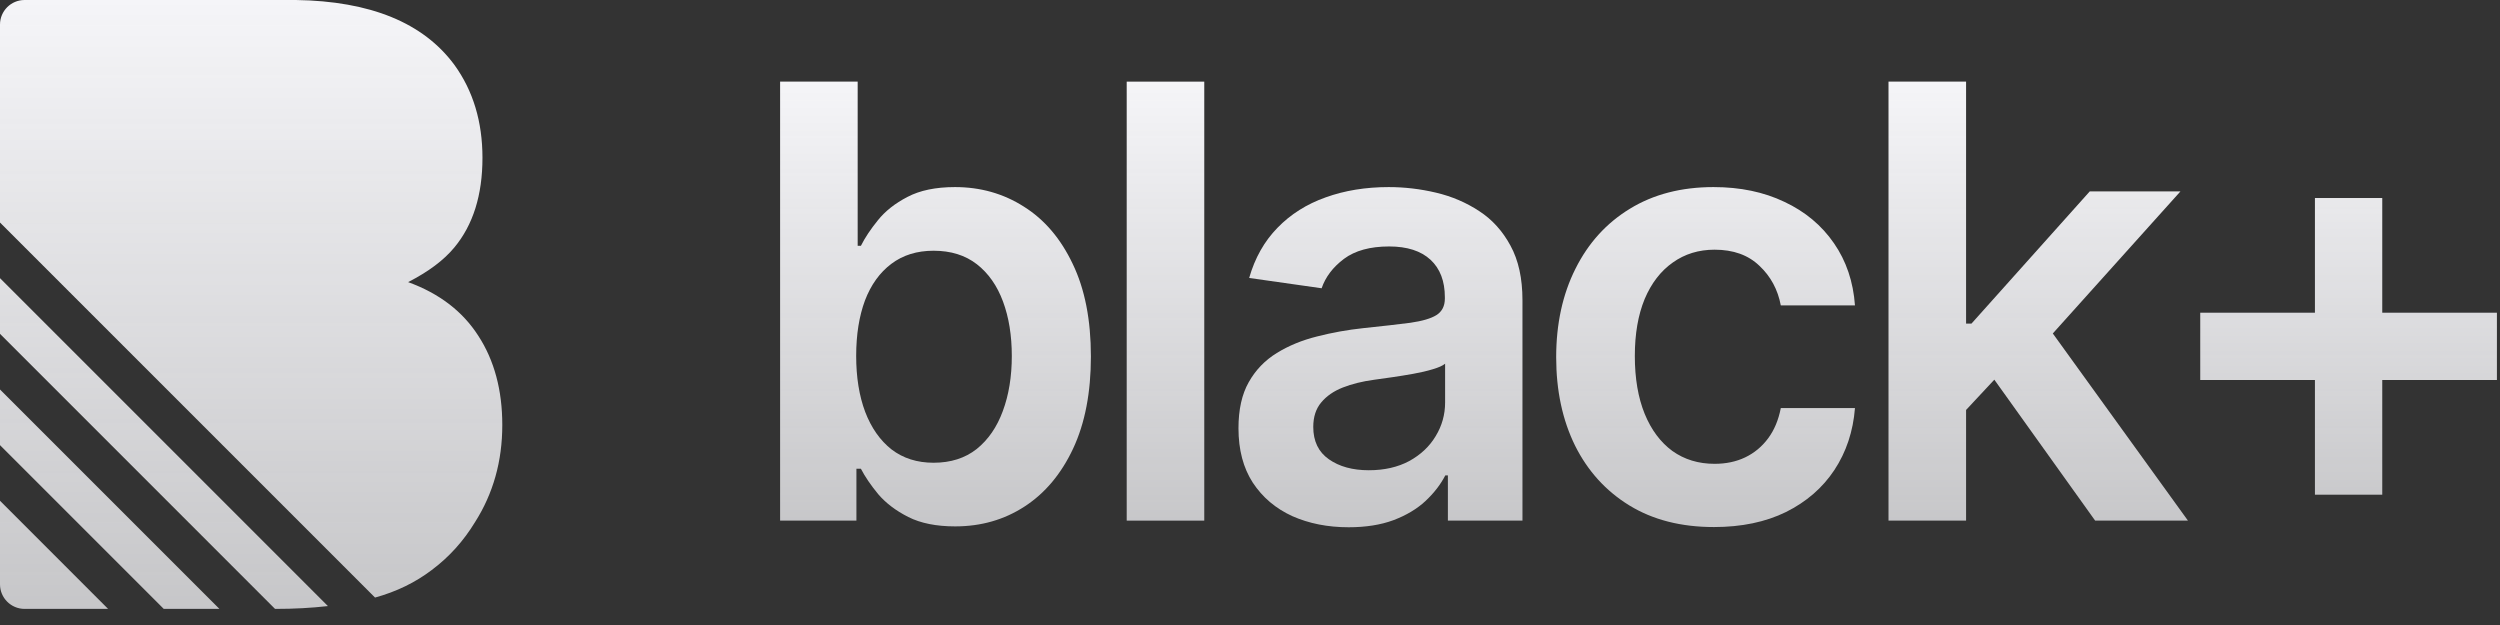
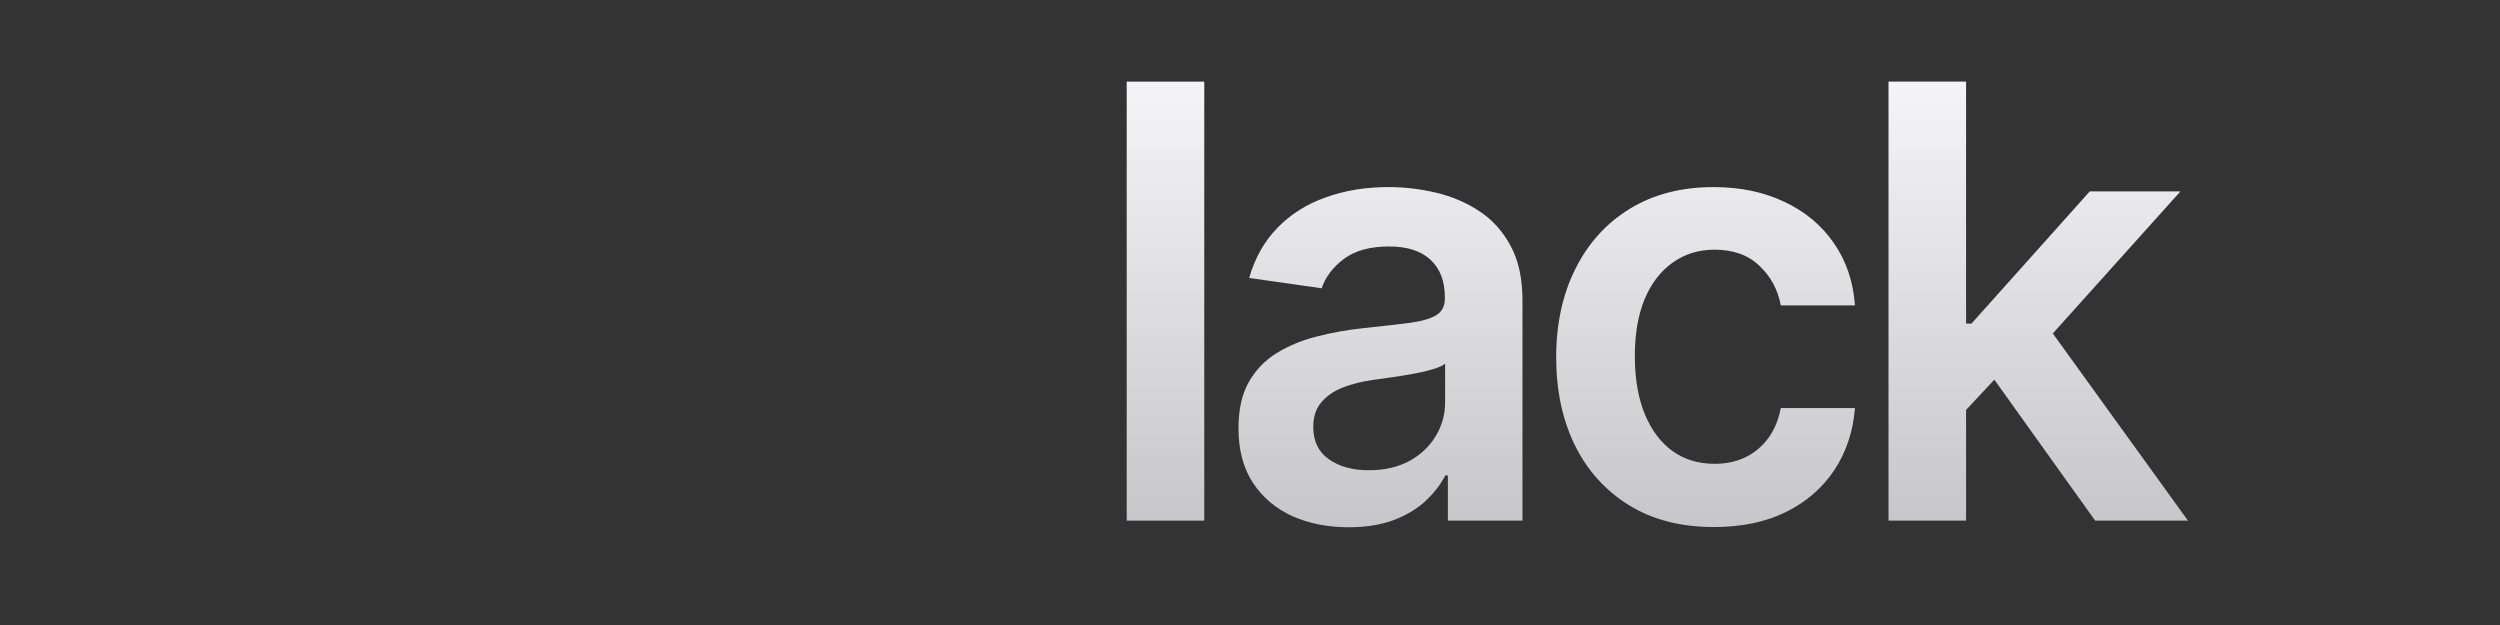
<svg xmlns="http://www.w3.org/2000/svg" width="72" height="18" viewBox="0 0 72 18" fill="none">
  <rect x="0" y="0" width="72" height="18" fill="#333333" stroke="none" />
-   <path fill-rule="evenodd" clip-rule="evenodd" d="M7.921 17.536H7.947C8.469 17.536 8.968 17.509 9.444 17.455L0 8.011V9.614L7.921 17.536ZM6.319 17.536L0 11.217V12.82L4.716 17.536H6.319ZM3.113 17.536L0 14.422V16.828C0 17.219 0.317 17.536 0.708 17.536H3.113ZM0 6.409V0.708C0 0.317 0.317 0 0.708 0H8.518C10.667 0.032 12.19 0.654 13.086 1.868C13.626 2.613 13.895 3.506 13.895 4.545C13.895 5.615 13.626 6.476 13.086 7.126C12.785 7.491 12.341 7.824 11.754 8.125C12.65 8.451 13.324 8.966 13.776 9.672C14.236 10.378 14.466 11.235 14.466 12.242C14.466 13.281 14.205 14.213 13.681 15.037C13.348 15.585 12.932 16.045 12.432 16.418C11.961 16.776 11.417 17.04 10.801 17.21L0 6.409Z" fill="url(#paint0_linear_530_297)" />
-   <path d="M22.467 14.994V2.351H24.701V7.08H24.794C24.909 6.849 25.072 6.604 25.282 6.345C25.492 6.082 25.776 5.857 26.134 5.672C26.492 5.483 26.949 5.388 27.504 5.388C28.237 5.388 28.897 5.575 29.486 5.95C30.078 6.32 30.547 6.87 30.893 7.598C31.243 8.322 31.418 9.211 31.418 10.265C31.418 11.306 31.247 12.191 30.906 12.919C30.564 13.648 30.099 14.203 29.51 14.586C28.922 14.969 28.255 15.16 27.51 15.16C26.967 15.16 26.516 15.07 26.158 14.889C25.8 14.708 25.512 14.489 25.294 14.234C25.08 13.975 24.913 13.73 24.794 13.5H24.665V14.994H22.467ZM24.658 10.252C24.658 10.866 24.745 11.403 24.918 11.864C25.095 12.325 25.348 12.685 25.677 12.944C26.01 13.199 26.413 13.327 26.887 13.327C27.381 13.327 27.794 13.195 28.128 12.932C28.461 12.664 28.712 12.3 28.881 11.839C29.054 11.374 29.14 10.845 29.14 10.252C29.14 9.664 29.056 9.141 28.887 8.685C28.718 8.228 28.467 7.87 28.134 7.61C27.8 7.351 27.385 7.221 26.887 7.221C26.409 7.221 26.004 7.347 25.671 7.598C25.337 7.849 25.084 8.201 24.911 8.654C24.743 9.106 24.658 9.639 24.658 10.252Z" fill="url(#paint1_linear_530_297)" />
  <path d="M34.683 2.351V14.994H32.449V2.351H34.683Z" fill="url(#paint2_linear_530_297)" />
  <path d="M38.841 15.185C38.24 15.185 37.699 15.078 37.217 14.864C36.74 14.646 36.361 14.325 36.081 13.901C35.806 13.477 35.668 12.954 35.668 12.333C35.668 11.798 35.766 11.355 35.964 11.006C36.161 10.656 36.431 10.376 36.773 10.166C37.114 9.956 37.499 9.798 37.927 9.691C38.359 9.58 38.806 9.499 39.267 9.45C39.822 9.392 40.273 9.341 40.618 9.296C40.964 9.246 41.215 9.172 41.372 9.073C41.532 8.971 41.612 8.812 41.612 8.598V8.561C41.612 8.096 41.474 7.736 41.199 7.481C40.923 7.226 40.526 7.098 40.007 7.098C39.46 7.098 39.026 7.217 38.705 7.456C38.388 7.695 38.174 7.977 38.063 8.302L35.976 8.005C36.141 7.429 36.413 6.948 36.791 6.561C37.17 6.17 37.633 5.878 38.18 5.684C38.727 5.487 39.332 5.388 39.995 5.388C40.452 5.388 40.907 5.442 41.359 5.549C41.812 5.656 42.226 5.833 42.6 6.079C42.975 6.322 43.275 6.654 43.501 7.073C43.732 7.493 43.847 8.018 43.847 8.648V14.994H41.699V13.691H41.625C41.489 13.954 41.298 14.201 41.051 14.432C40.808 14.658 40.501 14.841 40.131 14.981C39.765 15.117 39.334 15.185 38.841 15.185ZM39.421 13.543C39.87 13.543 40.258 13.454 40.588 13.277C40.917 13.096 41.17 12.858 41.347 12.561C41.528 12.265 41.619 11.942 41.619 11.592V10.475C41.549 10.532 41.429 10.586 41.261 10.635C41.096 10.685 40.911 10.728 40.705 10.765C40.499 10.802 40.295 10.835 40.094 10.864C39.892 10.893 39.717 10.917 39.569 10.938C39.236 10.983 38.937 11.057 38.674 11.16C38.411 11.263 38.203 11.407 38.05 11.592C37.898 11.773 37.822 12.008 37.822 12.296C37.822 12.707 37.972 13.018 38.273 13.228C38.573 13.438 38.956 13.543 39.421 13.543Z" fill="url(#paint3_linear_530_297)" />
  <path d="M49.361 15.179C48.414 15.179 47.602 14.971 46.923 14.555C46.248 14.14 45.727 13.566 45.361 12.833C44.999 12.096 44.818 11.248 44.818 10.29C44.818 9.327 45.003 8.477 45.373 7.74C45.743 6.999 46.266 6.423 46.941 6.012C47.62 5.596 48.423 5.388 49.349 5.388C50.118 5.388 50.799 5.53 51.392 5.814C51.989 6.094 52.464 6.491 52.818 7.005C53.172 7.516 53.374 8.113 53.423 8.796H51.287C51.201 8.339 50.995 7.958 50.67 7.654C50.349 7.345 49.919 7.191 49.38 7.191C48.923 7.191 48.522 7.314 48.176 7.561C47.83 7.804 47.56 8.154 47.367 8.61C47.178 9.067 47.083 9.615 47.083 10.252C47.083 10.899 47.178 11.454 47.367 11.919C47.556 12.38 47.822 12.736 48.163 12.987C48.509 13.234 48.914 13.358 49.38 13.358C49.709 13.358 50.003 13.296 50.262 13.172C50.526 13.045 50.746 12.862 50.923 12.623C51.1 12.384 51.221 12.094 51.287 11.753H53.423C53.37 12.424 53.172 13.018 52.83 13.537C52.489 14.051 52.024 14.454 51.435 14.747C50.847 15.035 50.155 15.179 49.361 15.179Z" fill="url(#paint4_linear_530_297)" />
  <path d="M56.426 12.018L56.42 9.32H56.778L60.185 5.512H62.797L58.605 10.178H58.142L56.426 12.018ZM54.389 14.994V2.351H56.623V14.994H54.389ZM60.34 14.994L57.253 10.678L58.76 9.104L63.013 14.994H60.34Z" fill="url(#paint5_linear_530_297)" />
-   <path d="M66.67 14.247V5.703H68.609V14.247H66.67ZM63.367 10.944V9.006H71.911V10.944H63.367Z" fill="url(#paint6_linear_530_297)" />
  <defs>
    <linearGradient id="paint0_linear_530_297" x1="7.233" y1="0" x2="7.233" y2="17.536" gradientUnits="userSpaceOnUse">
      <stop stop-color="#F5F5F8" />
      <stop offset="1" stop-color="#F5F5F8" stop-opacity="0.76" />
    </linearGradient>
    <linearGradient id="paint1_linear_530_297" x1="47.189" y1="2.351" x2="47.189" y2="15.185" gradientUnits="userSpaceOnUse">
      <stop stop-color="#F5F5F8" />
      <stop offset="1" stop-color="#F5F5F8" stop-opacity="0.76" />
    </linearGradient>
    <linearGradient id="paint2_linear_530_297" x1="47.189" y1="2.351" x2="47.189" y2="15.185" gradientUnits="userSpaceOnUse">
      <stop stop-color="#F5F5F8" />
      <stop offset="1" stop-color="#F5F5F8" stop-opacity="0.76" />
    </linearGradient>
    <linearGradient id="paint3_linear_530_297" x1="47.189" y1="2.351" x2="47.189" y2="15.185" gradientUnits="userSpaceOnUse">
      <stop stop-color="#F5F5F8" />
      <stop offset="1" stop-color="#F5F5F8" stop-opacity="0.76" />
    </linearGradient>
    <linearGradient id="paint4_linear_530_297" x1="47.189" y1="2.351" x2="47.189" y2="15.185" gradientUnits="userSpaceOnUse">
      <stop stop-color="#F5F5F8" />
      <stop offset="1" stop-color="#F5F5F8" stop-opacity="0.76" />
    </linearGradient>
    <linearGradient id="paint5_linear_530_297" x1="47.189" y1="2.351" x2="47.189" y2="15.185" gradientUnits="userSpaceOnUse">
      <stop stop-color="#F5F5F8" />
      <stop offset="1" stop-color="#F5F5F8" stop-opacity="0.76" />
    </linearGradient>
    <linearGradient id="paint6_linear_530_297" x1="47.189" y1="2.351" x2="47.189" y2="15.185" gradientUnits="userSpaceOnUse">
      <stop stop-color="#F5F5F8" />
      <stop offset="1" stop-color="#F5F5F8" stop-opacity="0.76" />
    </linearGradient>
  </defs>
</svg>